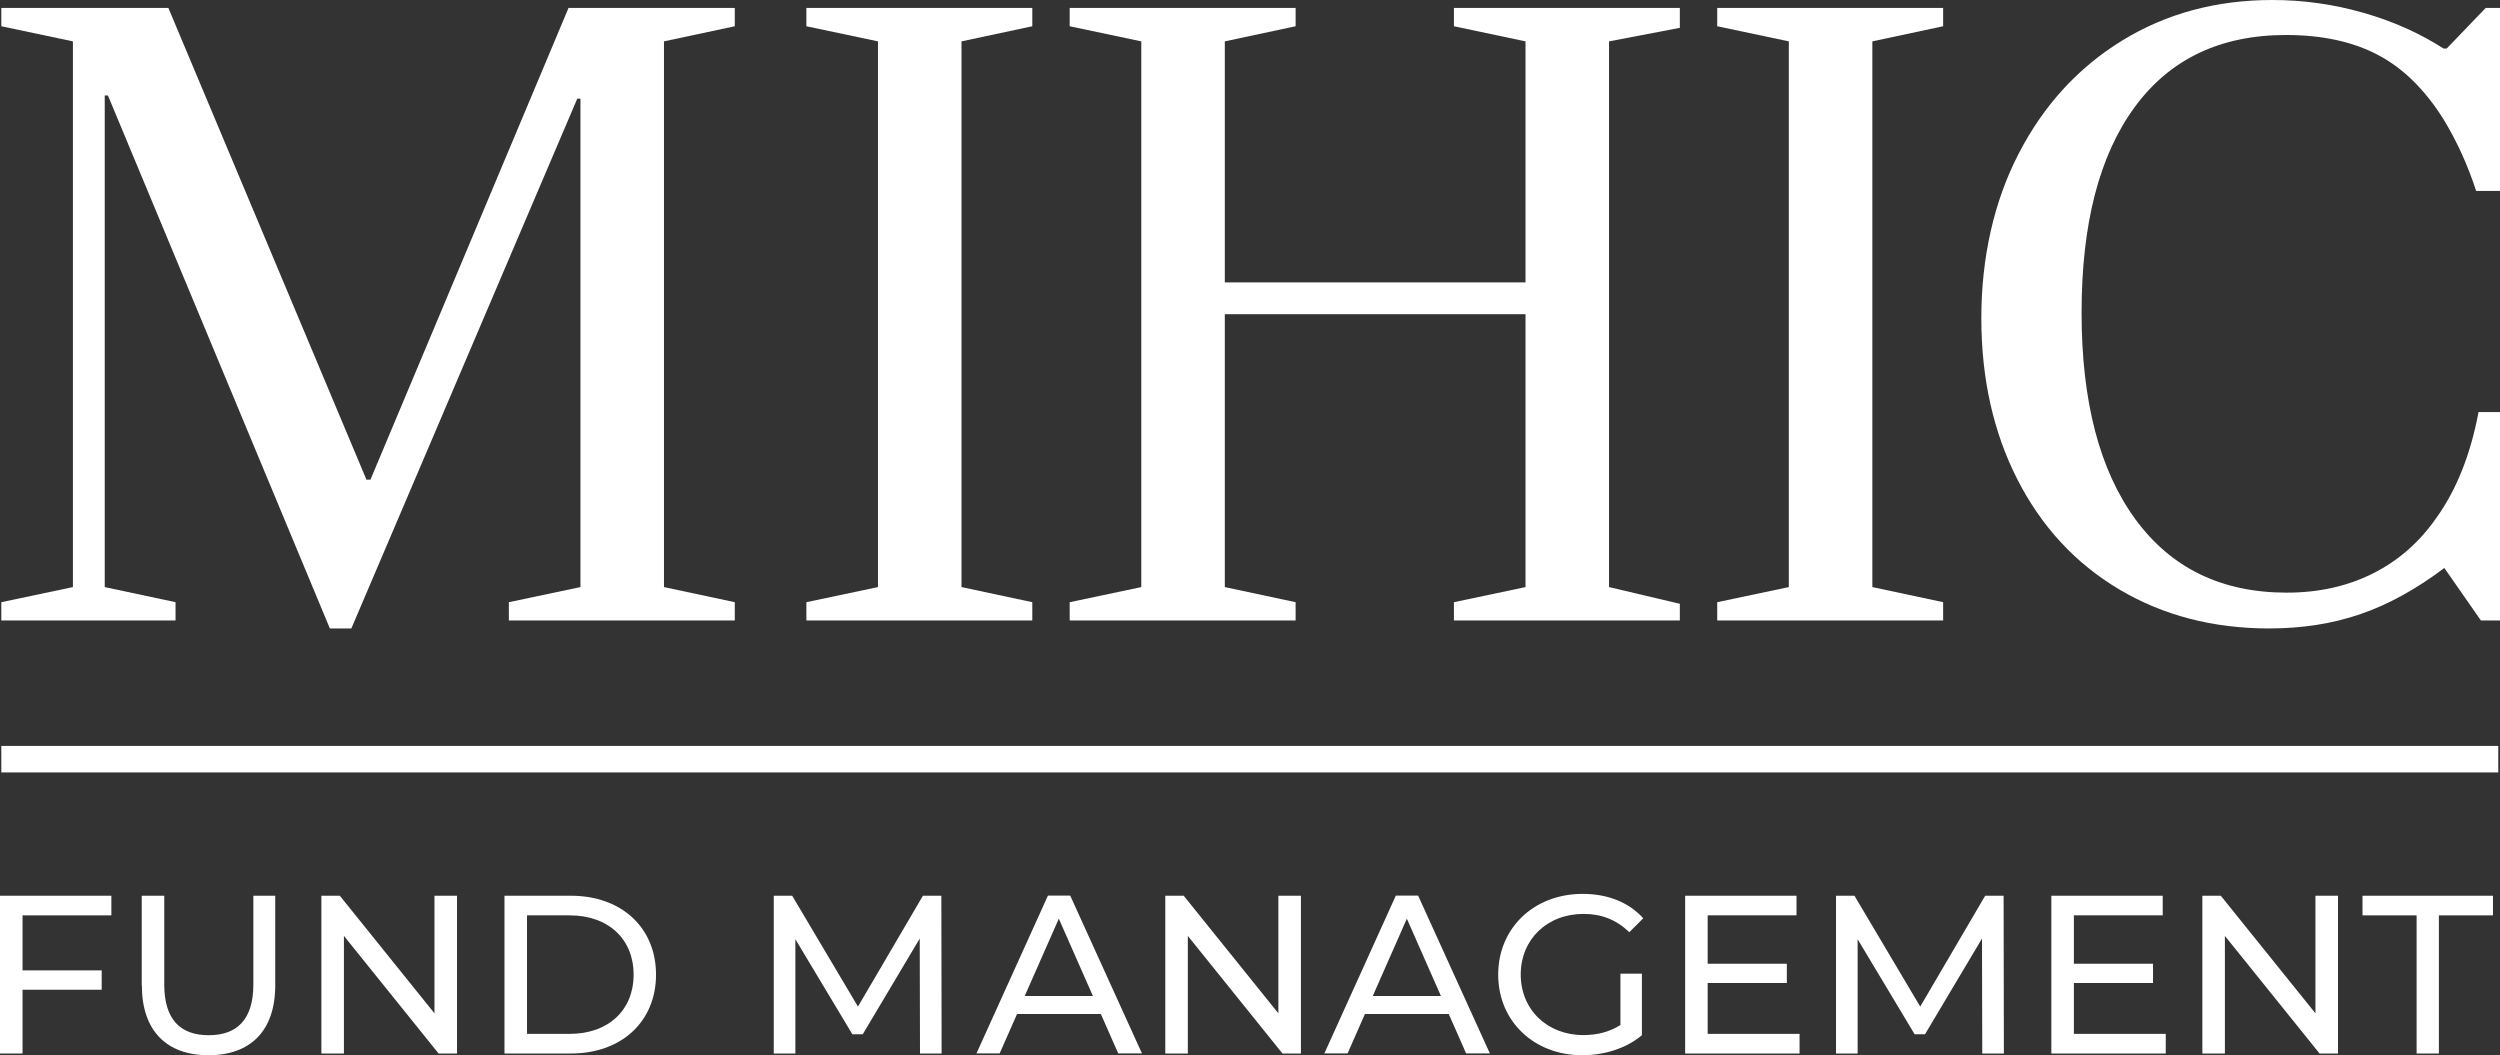
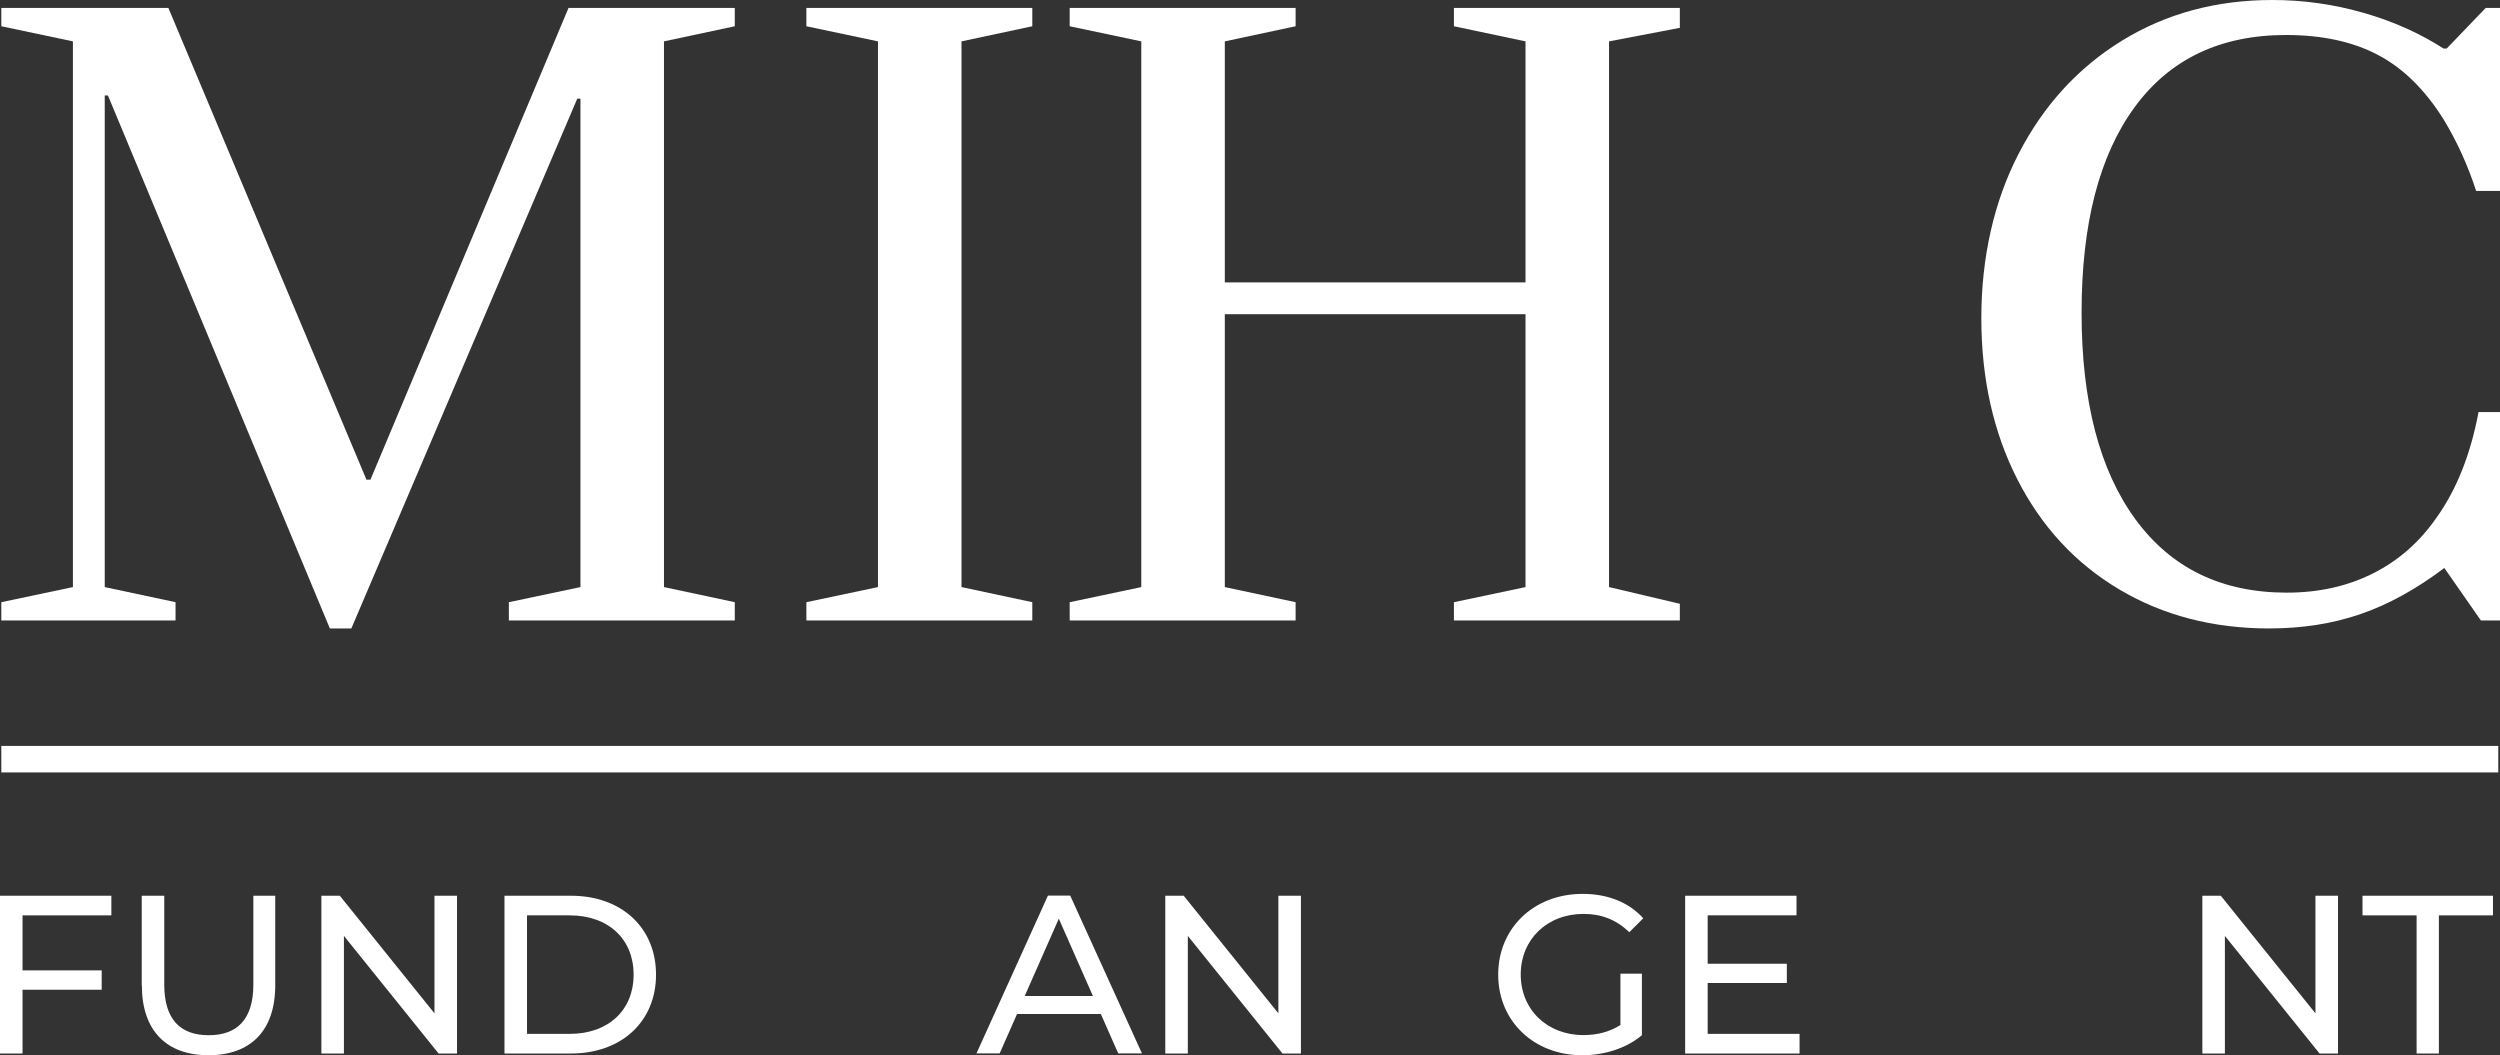
<svg xmlns="http://www.w3.org/2000/svg" id="Layer_2" data-name="Layer 2" viewBox="0 0 188.56 79.59">
  <rect x="0" y="0" width="188.56" height="79.59" fill="#333333" stroke="none" />
  <defs>
    <style>
      .cls-1 {
        fill: #fff;
      }
    </style>
  </defs>
  <g id="Layer_1-2" data-name="Layer 1">
    <g>
      <g>
        <path class="cls-1" d="M.1,1.98V.6h12.6l14.94,35.58h.3L42.88.6h12.54v1.38l-5.34,1.14v41.16l5.34,1.14v1.38h-17.04v-1.38l5.4-1.14V7.44h-.24l-17.04,39.96h-1.62L8.14,7.2h-.24v37.08l5.34,1.14v1.38H.1v-1.38l5.4-1.14V3.12L.1,1.98Z" />
        <path class="cls-1" d="M60.82,1.98V.6h17.04v1.38l-5.34,1.14v41.16l5.34,1.14v1.38h-17.04v-1.38l5.4-1.14V3.12l-5.4-1.14Z" />
        <path class="cls-1" d="M121.36,3.12v41.16l5.34,1.26v1.26h-17.04v-1.38l5.4-1.14v-20.58h-22.68v20.58l5.34,1.14v1.38h-17.04v-1.38l5.4-1.14V3.12l-5.4-1.14V.6h17.04v1.38l-5.34,1.14v18.18h22.68V3.12l-5.4-1.14V.6h17.04v1.5l-5.34,1.02Z" />
-         <path class="cls-1" d="M129.52,1.98V.6h17.04v1.38l-5.34,1.14v41.16l5.34,1.14v1.38h-17.04v-1.38l5.4-1.14V3.12l-5.4-1.14Z" />
        <path class="cls-1" d="M152.26,11.58c1.88-3.64,4.48-6.48,7.8-8.52,3.32-2.04,7.1-3.06,11.34-3.06,2.32,0,4.6.32,6.84.96,2.24.64,4.26,1.54,6.06,2.7h.24l2.94-3.06h1.08v13.8h-1.8c-.64-1.96-1.46-3.76-2.46-5.4-1.4-2.24-3.05-3.86-4.95-4.86-1.9-1-4.21-1.5-6.93-1.5-4.96,0-8.77,1.82-11.43,5.46-2.66,3.64-3.99,8.8-3.99,15.48s1.35,11.87,4.05,15.57c2.7,3.7,6.51,5.55,11.43,5.55,2.4,0,4.56-.48,6.48-1.44s3.52-2.36,4.8-4.2c1.52-2.12,2.58-4.78,3.18-7.98h1.62v15.72h-1.44l-2.76-3.96c-2.12,1.6-4.23,2.76-6.33,3.48-2.1.72-4.39,1.08-6.87,1.08-4.24,0-8.01-.98-11.31-2.94-3.3-1.96-5.86-4.72-7.68-8.28-1.82-3.56-2.73-7.62-2.73-12.18s.94-8.78,2.82-12.42Z" />
      </g>
      <g>
        <path class="cls-1" d="M1.7,69.04v4.15h5.97v1.46H1.7v4.81H0v-11.9h8.4v1.48H1.7Z" />
        <path class="cls-1" d="M10.69,74.32v-6.76h1.7v6.7c0,2.63,1.21,3.82,3.35,3.82s3.37-1.19,3.37-3.82v-6.7h1.65v6.76c0,3.45-1.89,5.27-5.03,5.27s-5.03-1.82-5.03-5.27Z" />
        <path class="cls-1" d="M34.47,67.56v11.9h-1.39l-7.14-8.87v8.87h-1.7v-11.9h1.39l7.14,8.87v-8.87h1.7Z" />
        <path class="cls-1" d="M38.05,67.56h5.01c3.82,0,6.42,2.41,6.42,5.95s-2.6,5.95-6.42,5.95h-5.01v-11.9ZM42.96,77.98c2.94,0,4.83-1.8,4.83-4.47s-1.89-4.47-4.83-4.47h-3.21v8.94h3.21Z" />
-         <path class="cls-1" d="M69.39,79.46l-.02-8.67-4.3,7.22h-.78l-4.3-7.17v8.62h-1.63v-11.9h1.39l4.96,8.36,4.9-8.36h1.39l.02,11.9h-1.63Z" />
        <path class="cls-1" d="M83.03,76.48h-6.32l-1.31,2.97h-1.75l5.39-11.9h1.68l5.41,11.9h-1.79l-1.31-2.97ZM82.43,75.12l-2.57-5.83-2.57,5.83h5.13Z" />
        <path class="cls-1" d="M98.12,67.56v11.9h-1.39l-7.14-8.87v8.87h-1.7v-11.9h1.39l7.14,8.87v-8.87h1.7Z" />
-         <path class="cls-1" d="M109.27,76.48h-6.32l-1.31,2.97h-1.75l5.39-11.9h1.68l5.41,11.9h-1.79l-1.31-2.97ZM108.68,75.12l-2.57-5.83-2.57,5.83h5.13Z" />
        <path class="cls-1" d="M122.21,73.44h1.63v4.64c-1.19,1-2.84,1.51-4.5,1.51-3.65,0-6.34-2.57-6.34-6.08s2.69-6.09,6.37-6.09c1.89,0,3.48.63,4.57,1.84l-1.05,1.05c-.99-.95-2.11-1.38-3.45-1.38-2.75,0-4.74,1.92-4.74,4.57s1.99,4.57,4.73,4.57c1,0,1.94-.22,2.79-.76v-3.88Z" />
        <path class="cls-1" d="M135.73,77.98v1.48h-8.63v-11.9h8.4v1.48h-6.7v3.65h5.97v1.45h-5.97v3.84h6.94Z" />
-         <path class="cls-1" d="M149.51,79.46l-.02-8.67-4.3,7.22h-.78l-4.3-7.17v8.62h-1.63v-11.9h1.39l4.96,8.36,4.9-8.36h1.39l.02,11.9h-1.63Z" />
-         <path class="cls-1" d="M163.35,77.98v1.48h-8.63v-11.9h8.4v1.48h-6.7v3.65h5.97v1.45h-5.97v3.84h6.94Z" />
        <path class="cls-1" d="M176.34,67.56v11.9h-1.39l-7.14-8.87v8.87h-1.7v-11.9h1.39l7.14,8.87v-8.87h1.7Z" />
        <path class="cls-1" d="M182.27,69.04h-4.08v-1.48h9.84v1.48h-4.08v10.42h-1.68v-10.42Z" />
      </g>
    </g>
    <rect class="cls-1" x=".1" y="56.26" width="188.33" height="2" />
  </g>
</svg>